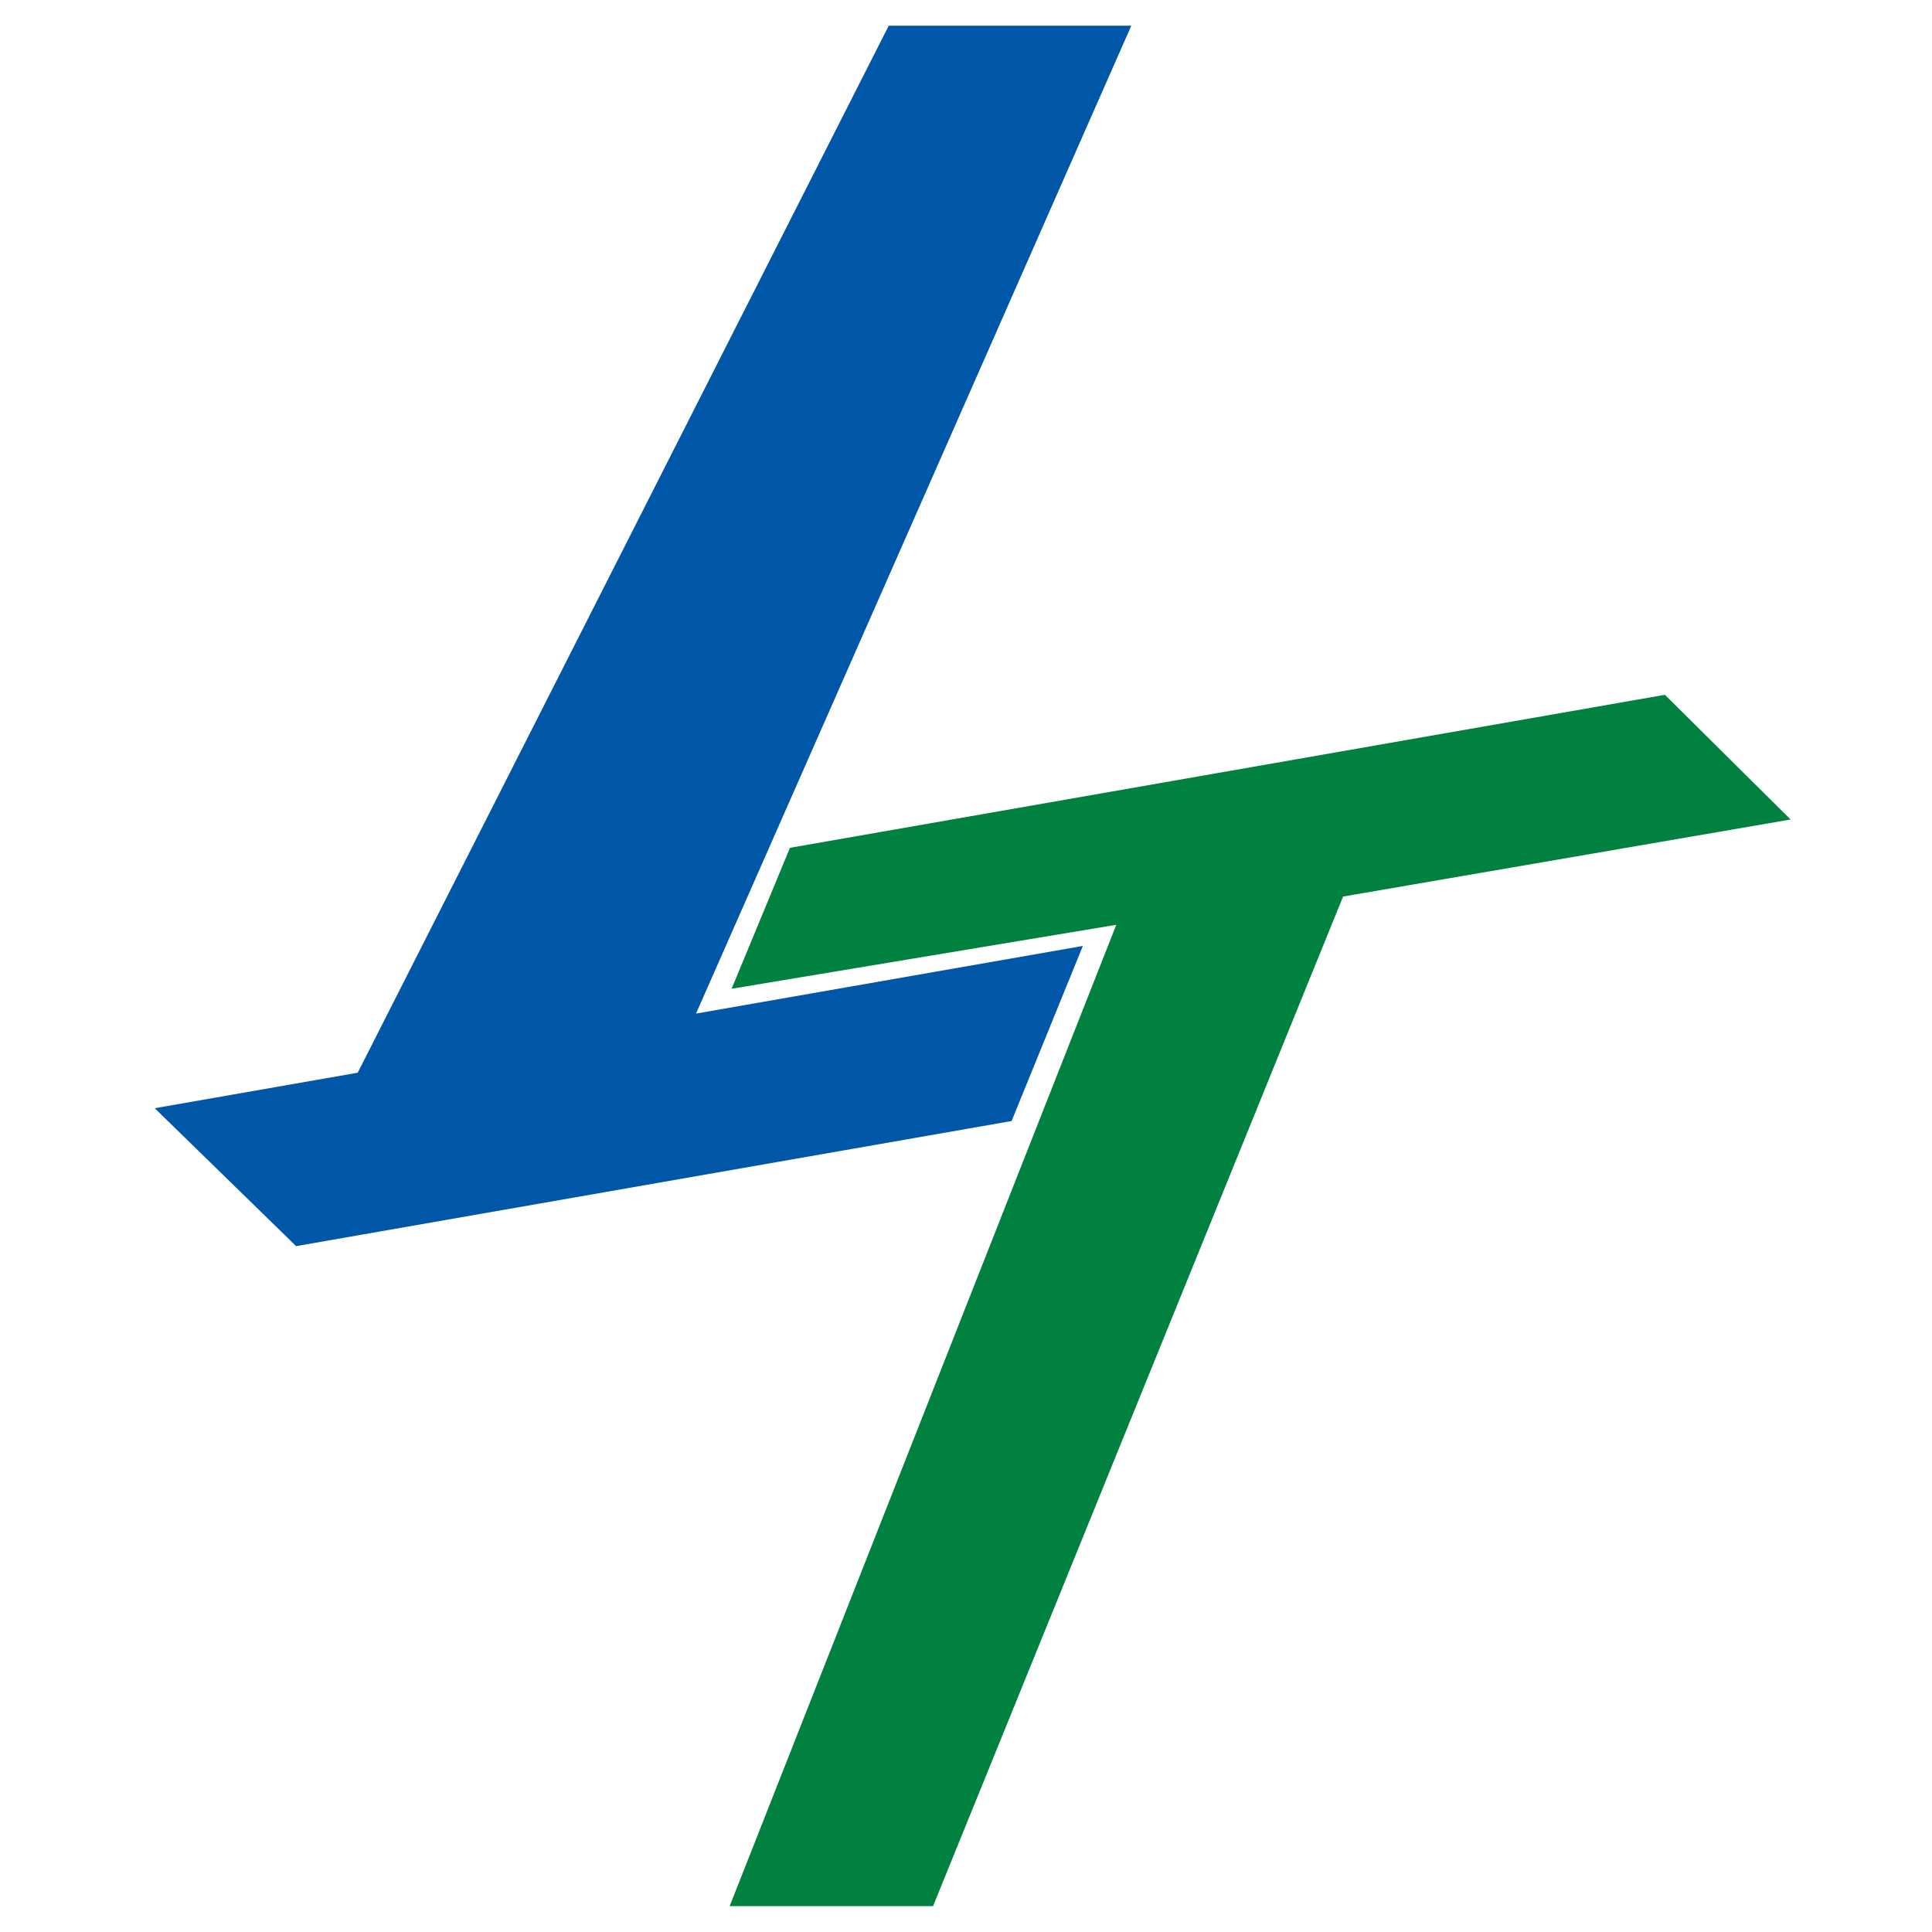
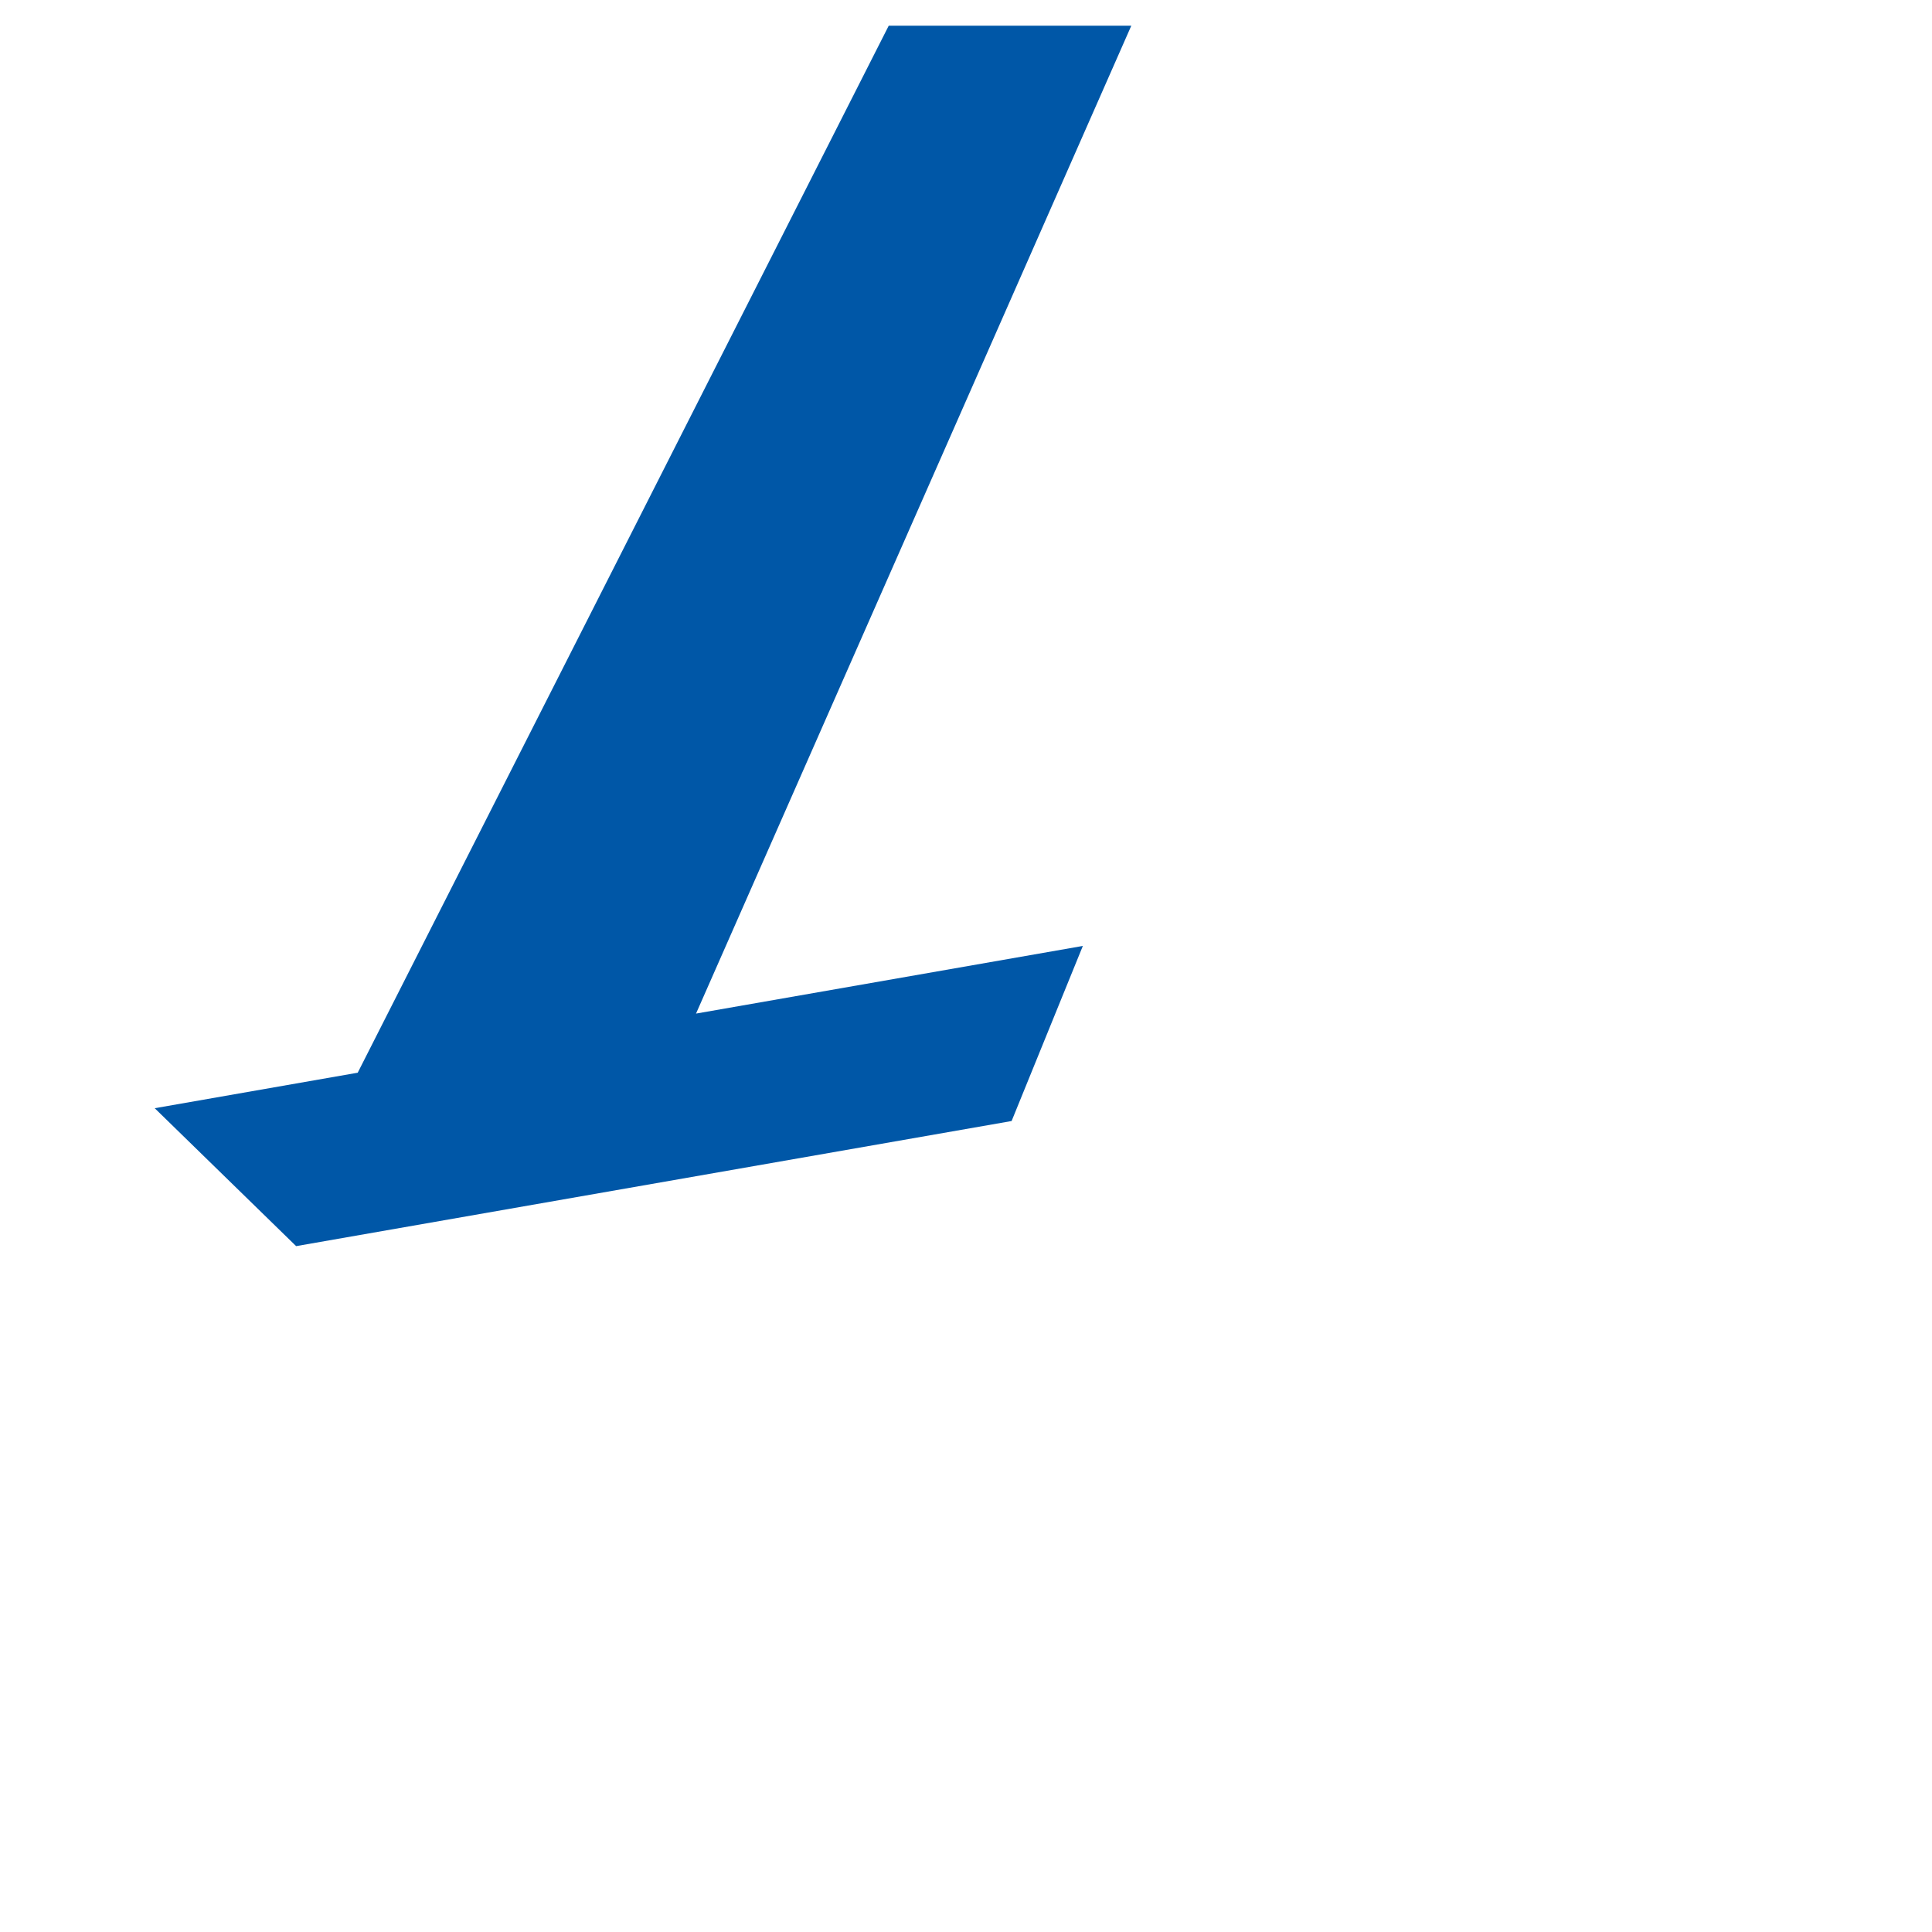
<svg xmlns="http://www.w3.org/2000/svg" viewBox="0 0 500 500">
  <g style="" transform="matrix(3.537, 0, 0, 3.537, -326.226, -571.327)">
    <path d="M 143.16 235.692 L 171.464 230.742 L 166.251 243.553 L 113.9 252.707 L 103.553 242.616 L 118.406 240.018 L 157.26 163.409 L 175.009 163.409 L 143.16 235.692 Z" fill="#0057A7" />
-     <path d="M 173.91 229.195 L 145.764 233.875 L 150.032 223.563 L 214.052 212.367 L 223.25 221.491 L 190.505 227.128 L 160.503 301.001 L 145.621 301.001 L 173.91 229.195 Z" fill="#00813F" />
  </g>
</svg>